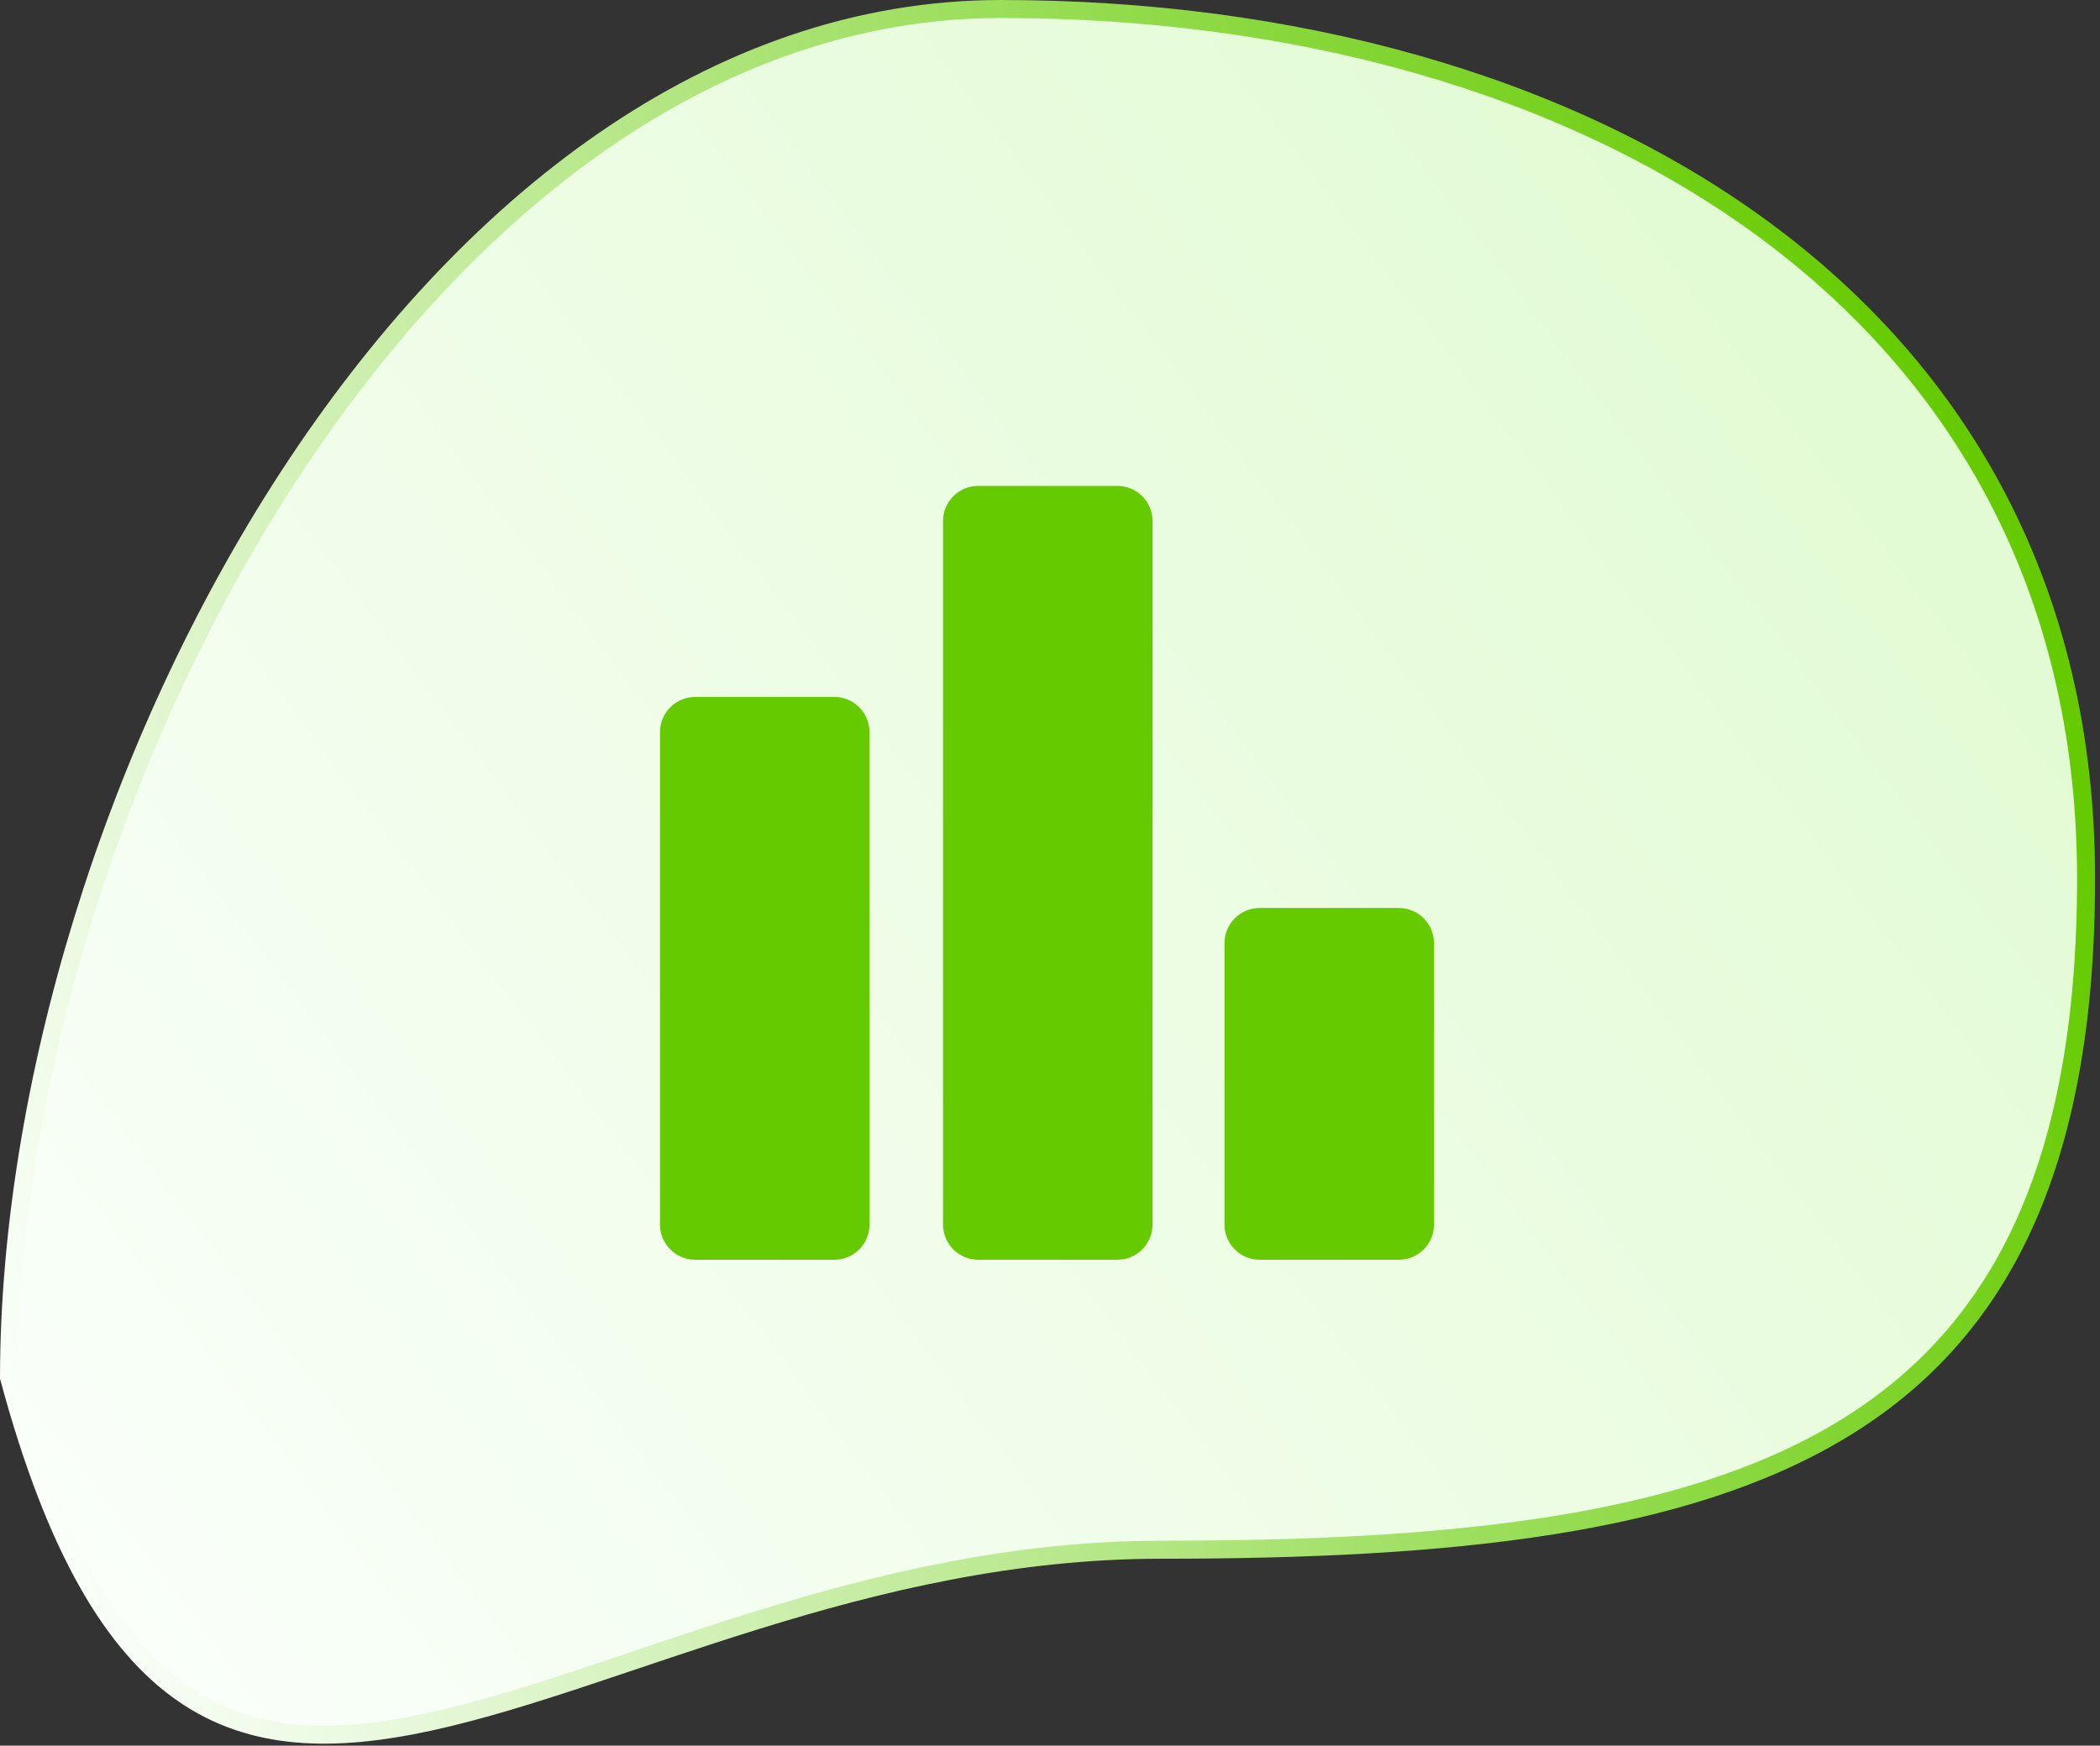
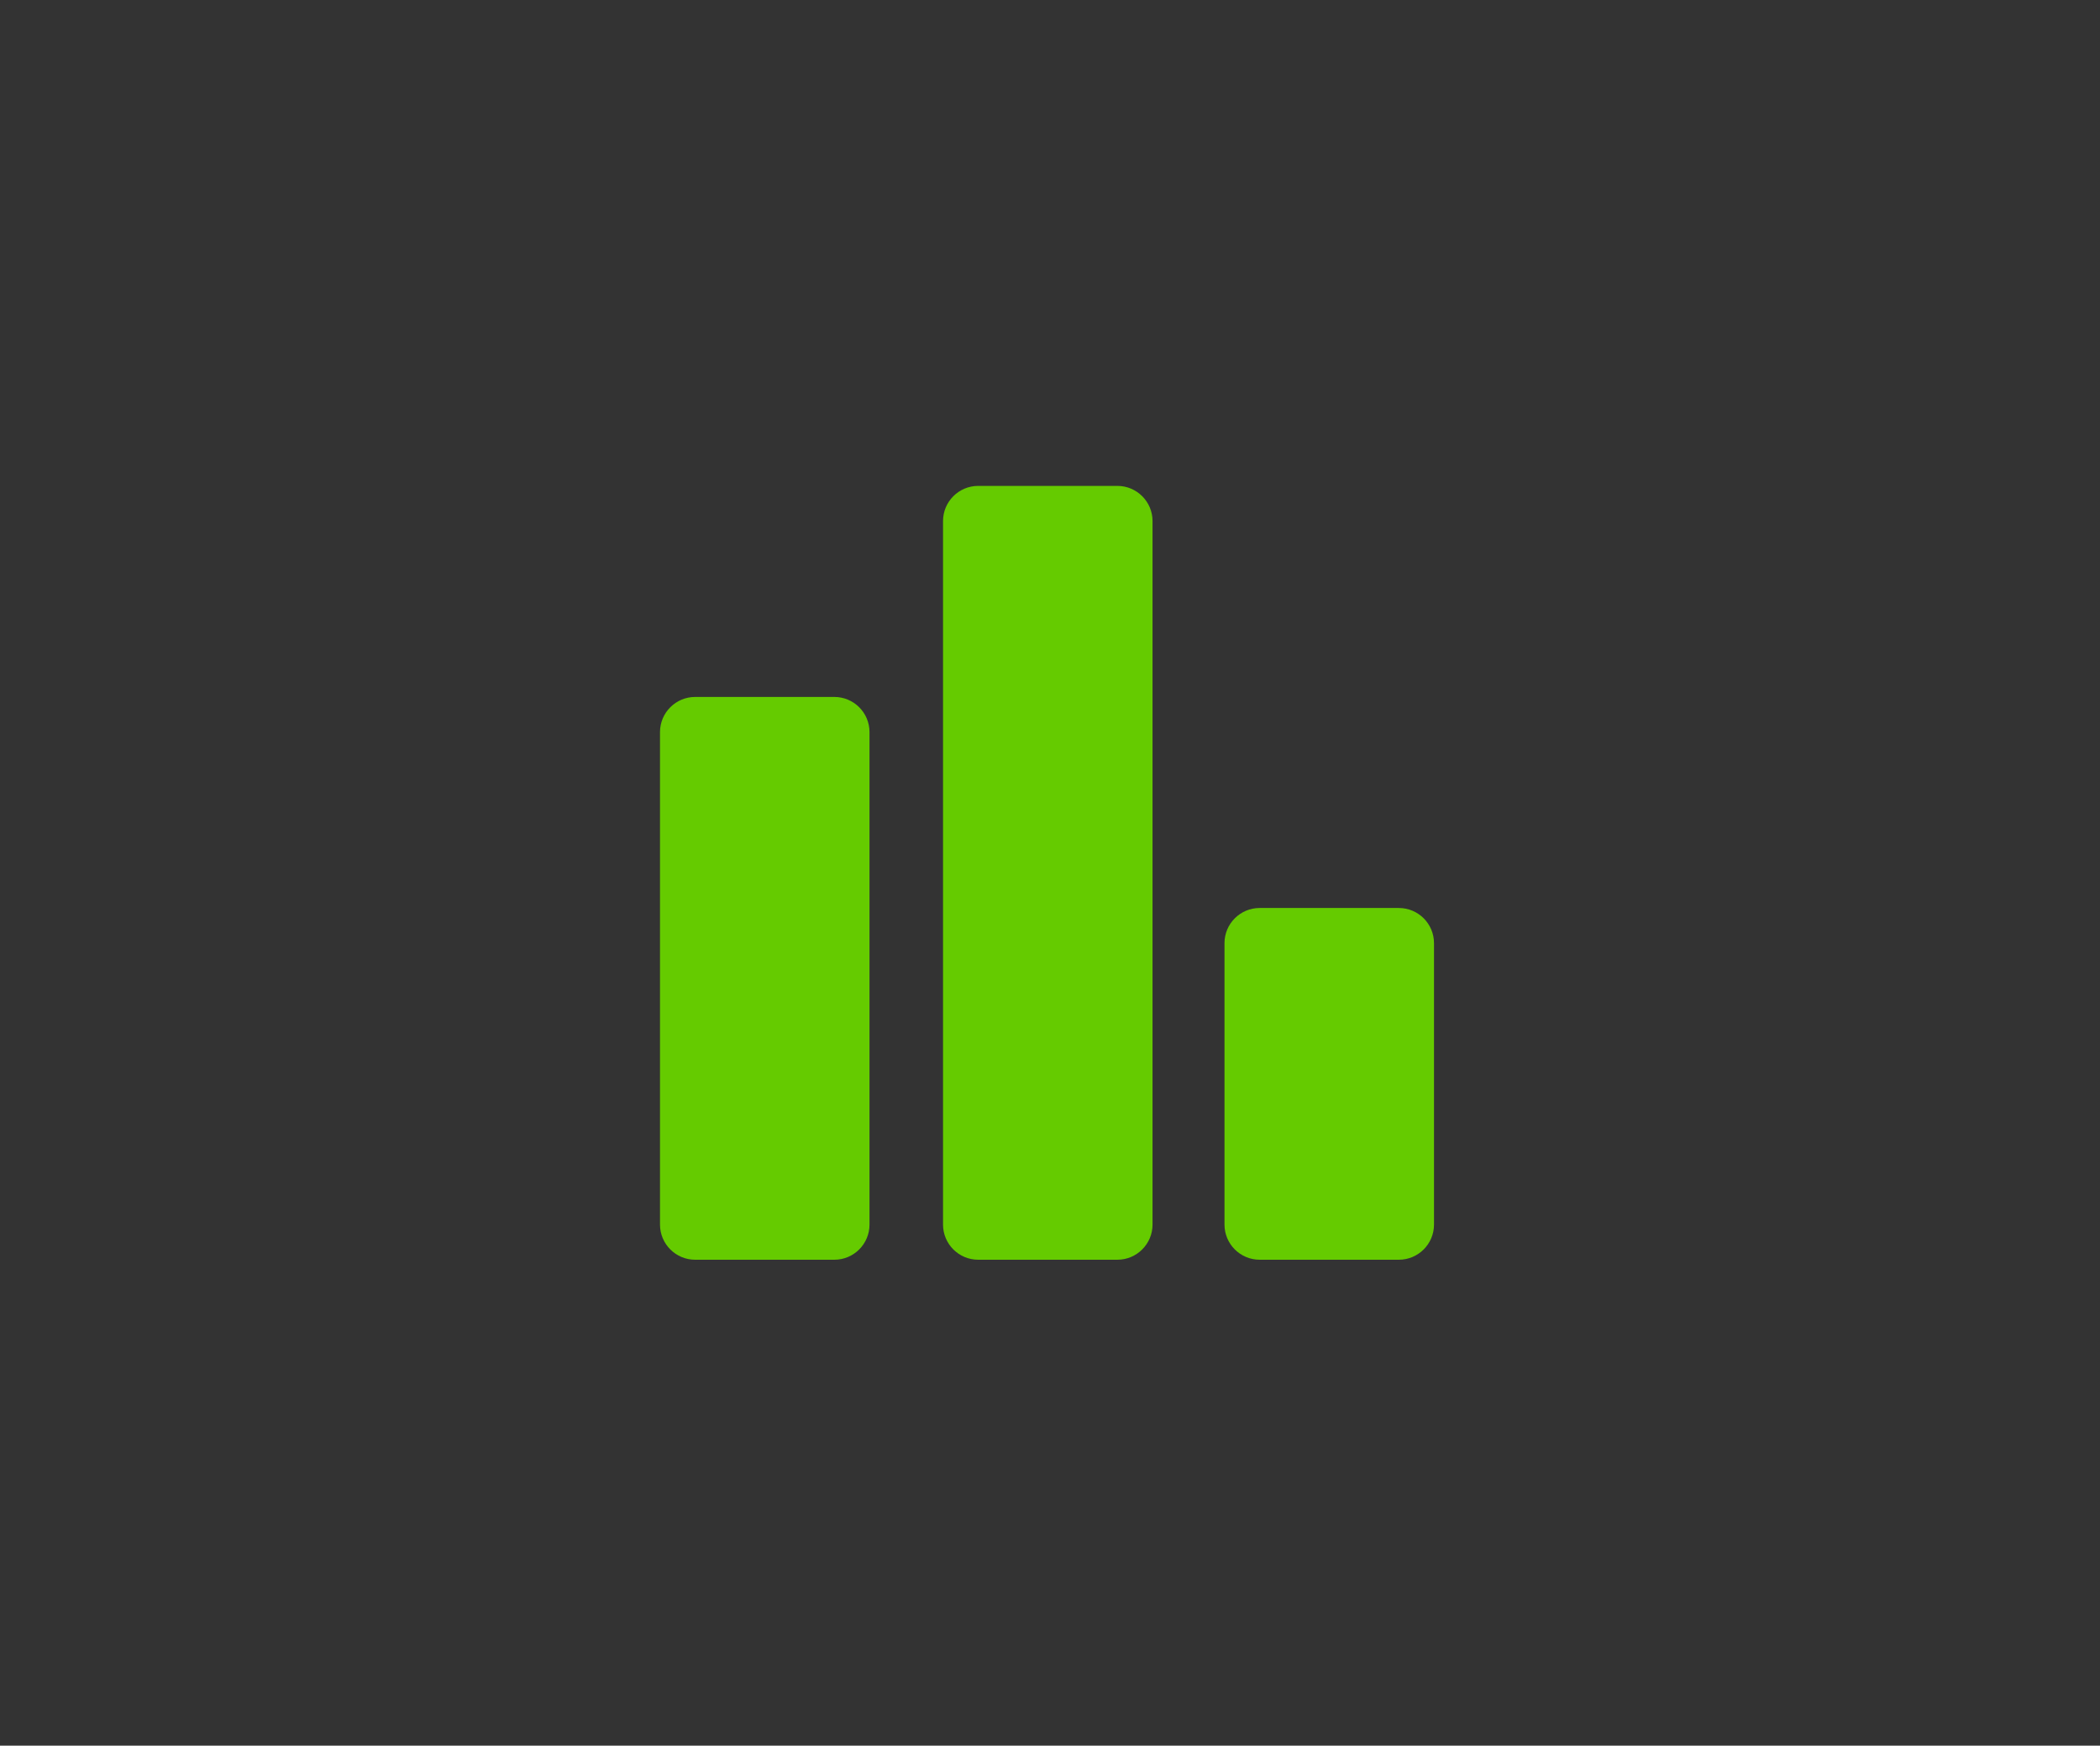
<svg xmlns="http://www.w3.org/2000/svg" width="350" height="291" viewBox="0 0 350 291" fill="none">
  <rect x="0" y="0" width="350" height="291" fill="#333333" stroke="none" />
-   <path d="M166.804 1.5C215.195 1.5 260.453 13.739 293.57 37.954C326.639 62.133 347.677 98.296 347.677 146.417C347.677 194.713 333.192 222.473 307.023 238.312C280.654 254.274 242.127 258.344 193.493 258.344C168.964 258.344 146.498 263.79 126.178 270.087C105.753 276.416 87.74 283.508 71.656 287.013C55.648 290.501 42.063 290.298 30.566 282.378C19.033 274.432 9.26 258.49 1.501 229.622C1.548 181.354 18.835 124.276 48.193 79.264C77.609 34.163 118.911 1.5 166.804 1.5Z" fill="url(#paint0_linear_683_139)" stroke="url(#paint1_linear_683_139)" stroke-width="3" />
  <path d="M186.226 81H163.035C159.797 81 157.172 83.625 157.172 86.864V204.136C157.172 207.374 159.797 209.999 163.035 209.999H186.226C189.464 209.999 192.09 207.374 192.09 204.136V86.864C192.09 83.625 189.464 81 186.226 81Z" fill="#65CB00" />
  <path d="M139.054 116.182H115.864C112.625 116.182 110 118.807 110 122.045V204.136C110 207.374 112.625 210 115.864 210H139.054C142.293 210 144.918 207.374 144.918 204.136V122.045C144.918 118.807 142.293 116.182 139.054 116.182Z" fill="#65CB00" />
  <path d="M233.136 151.363H209.946C206.707 151.363 204.082 153.988 204.082 157.227V204.135C204.082 207.374 206.707 209.999 209.946 209.999H233.136C236.375 209.999 239 207.374 239 204.135V157.227C239 153.988 236.375 151.363 233.136 151.363Z" fill="#65CB00" />
  <defs>
    <linearGradient id="paint0_linear_683_139" x1="312" y1="50.5" x2="17" y2="273" gradientUnits="userSpaceOnUse">
      <stop stop-color="#E2FBD3" />
      <stop offset="1" stop-color="#FAFFFA" />
    </linearGradient>
    <linearGradient id="paint1_linear_683_139" x1="349.177" y1="145.305" x2="9.638" y2="257.99" gradientUnits="userSpaceOnUse">
      <stop stop-color="#65CB00" />
      <stop offset="1" stop-color="#FAFFFA" />
    </linearGradient>
  </defs>
</svg>